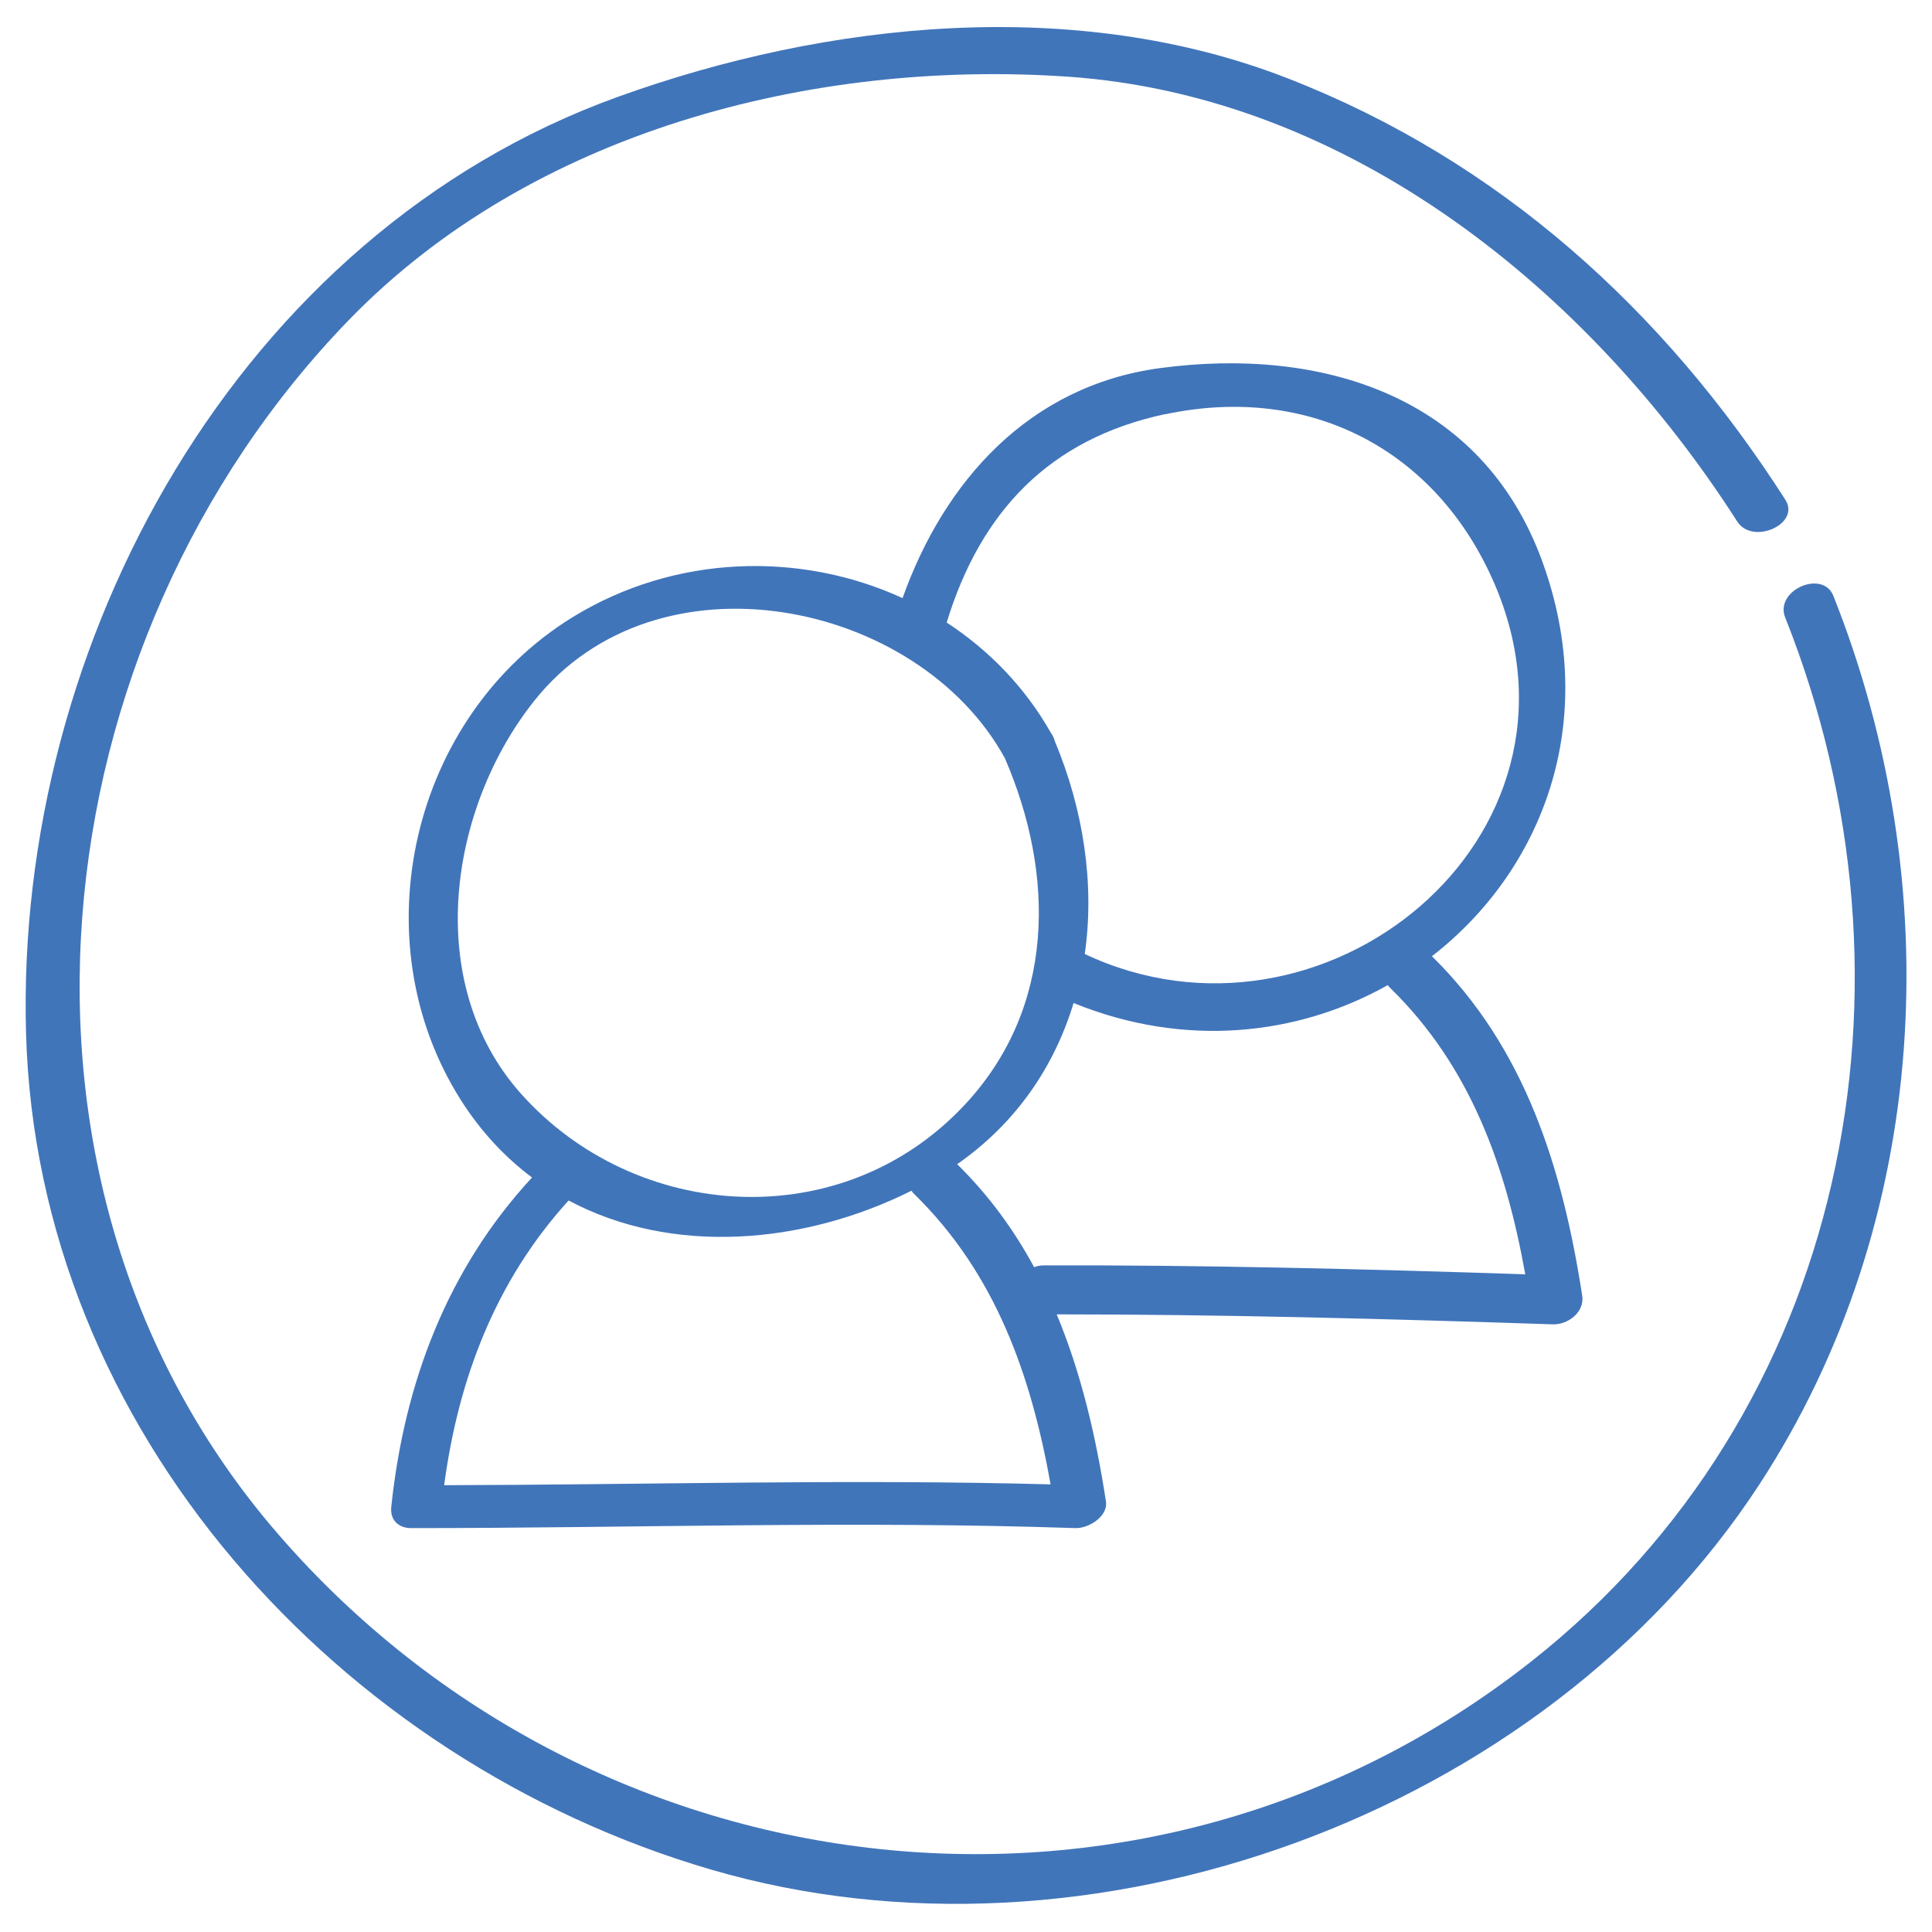
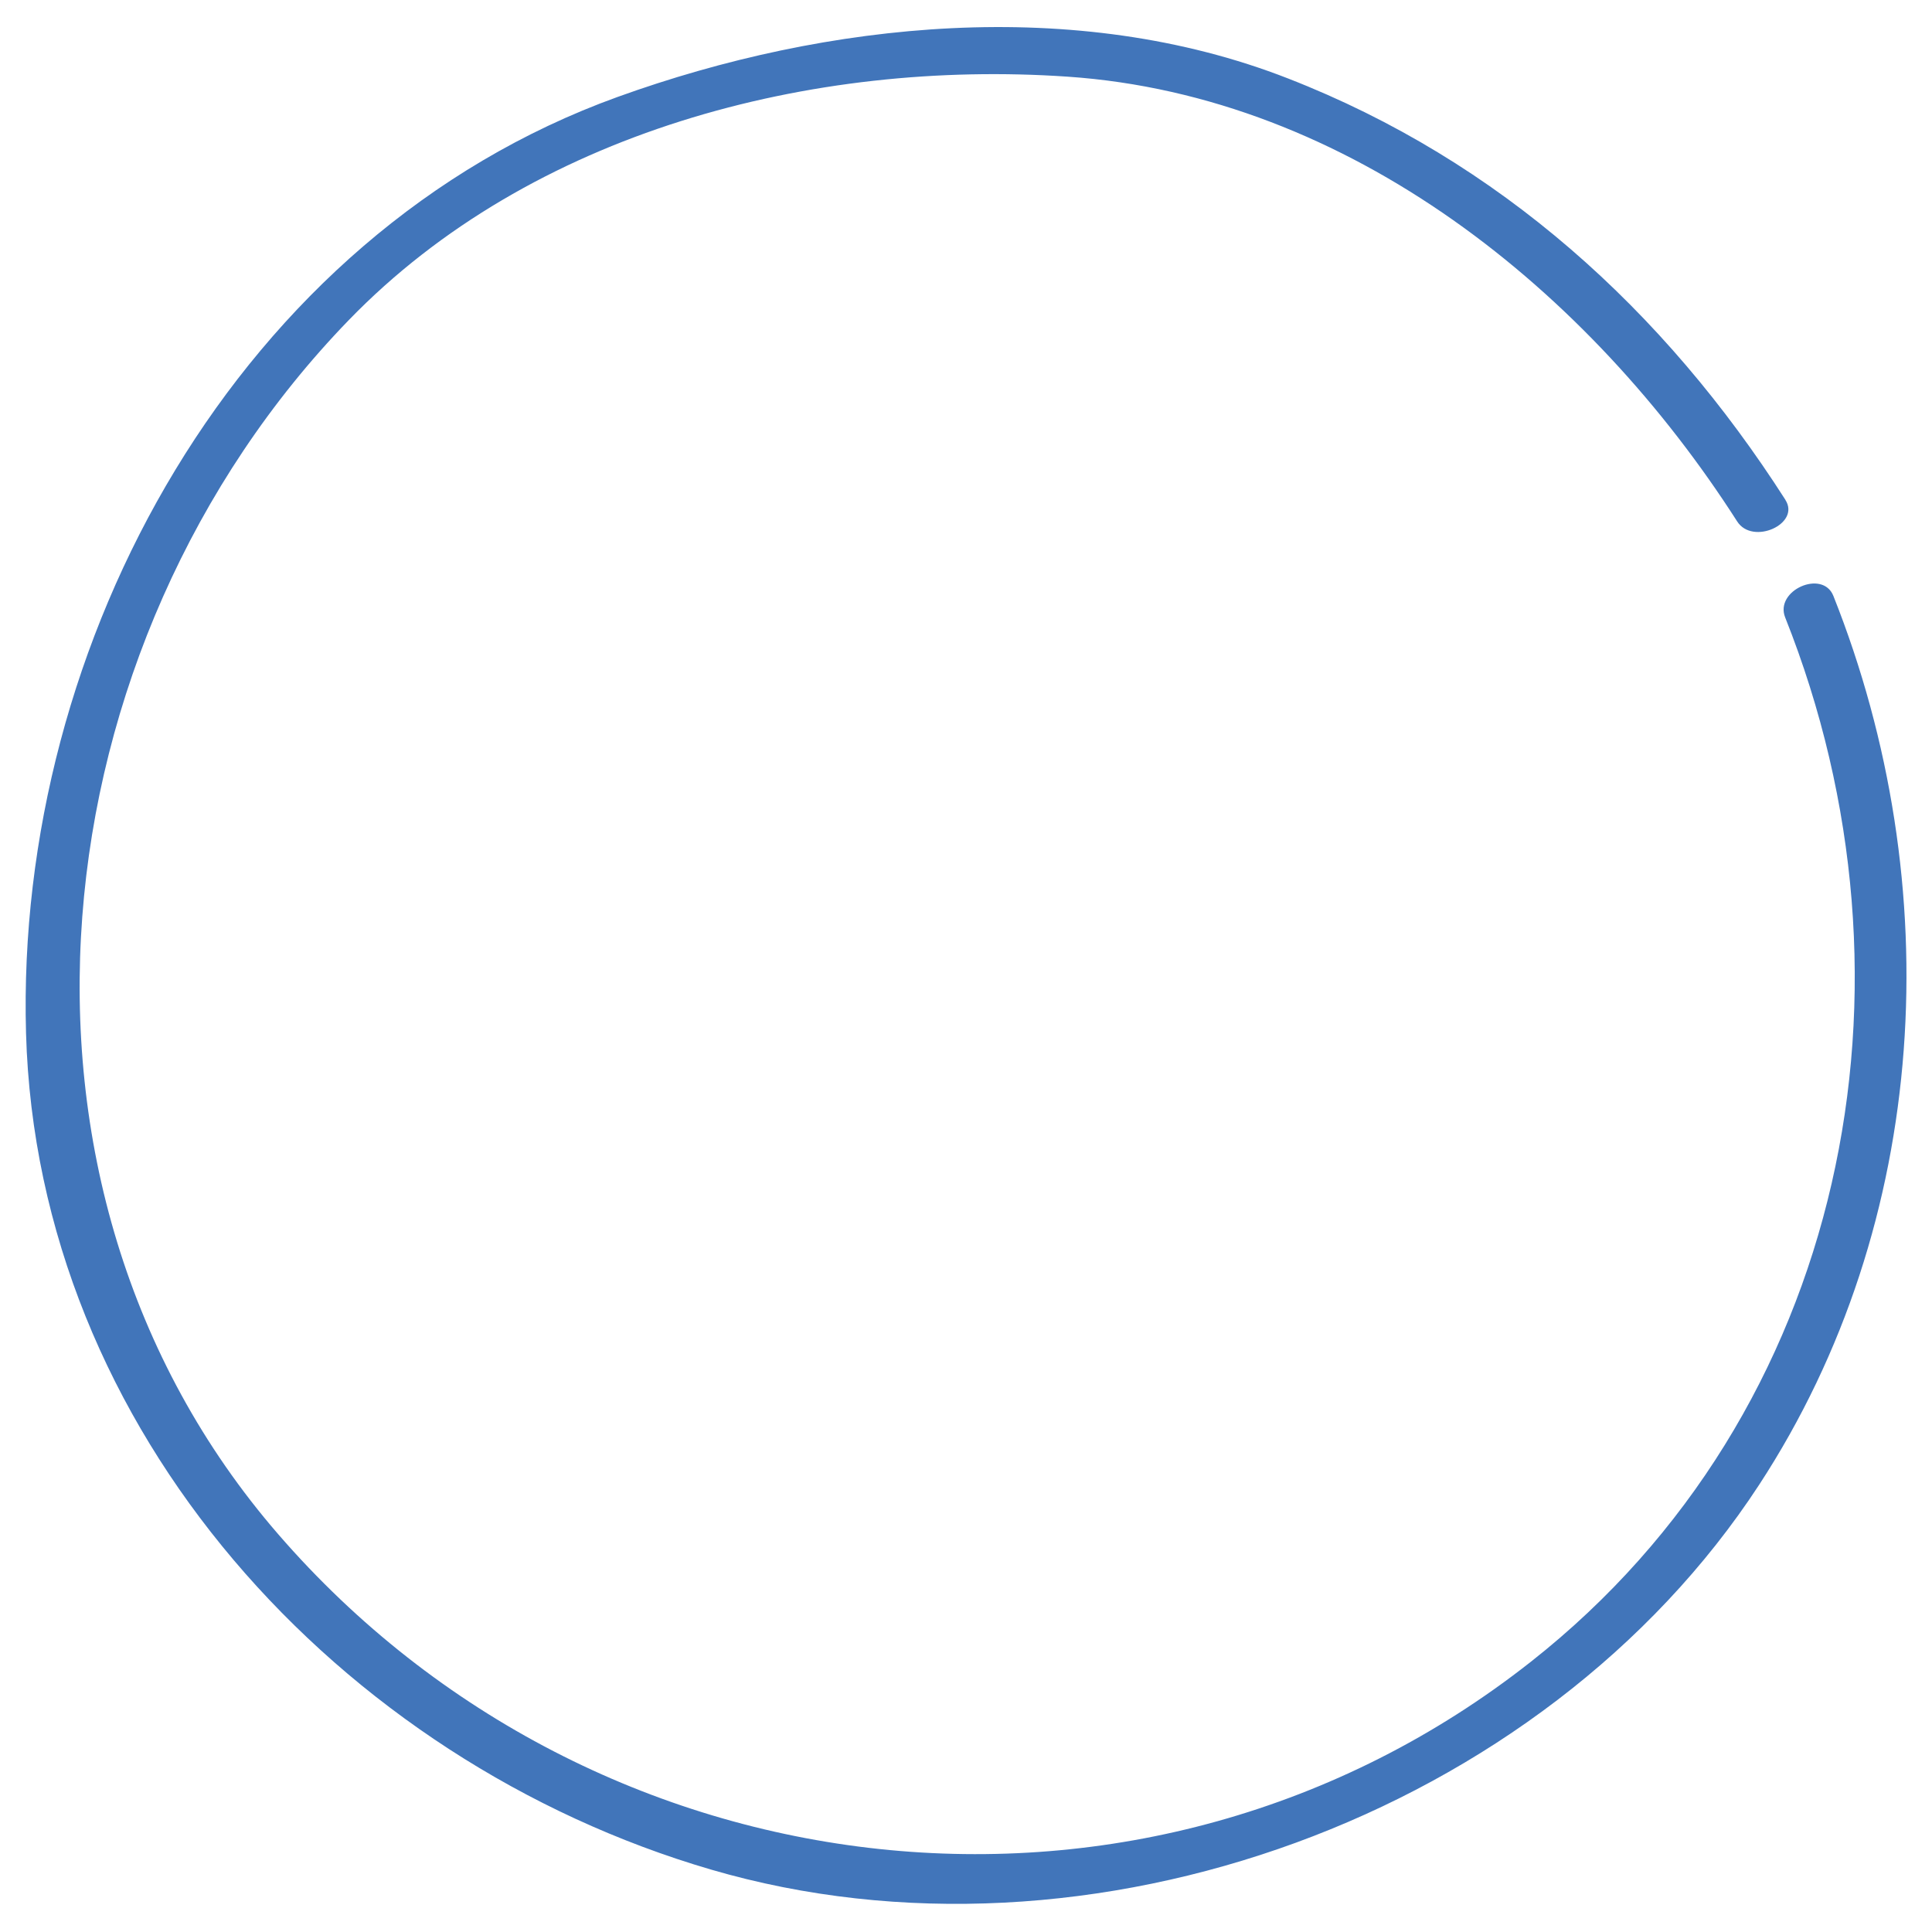
<svg xmlns="http://www.w3.org/2000/svg" id="Layer_1" viewBox="0 0 95 95">
  <defs>
    <style>.cls-1{fill:#4175ba;}</style>
  </defs>
  <path class="cls-1" d="M87.8,24.59c-5.97-9.33-14.07-16.68-24.46-20.73C52.9-.22,40.69,1.04,30.36,4.77,11.71,11.51,.74,31.57,1.28,50.8c.55,19.57,15.43,35.79,33.68,41.13,18.59,5.44,40.91-2.65,51.54-18.92,8.44-12.92,9.3-29.51,3.65-43.71-.53-1.32-2.9-.27-2.37,1.06,7.19,18.05,3.06,39.09-12.49,51.34-18.94,14.93-46.02,11.74-61.61-6.26C-1.25,58.21,1.76,31.62,17.15,15.74,26.13,6.47,39.93,2.91,52.5,3.77c13.88,.95,25.68,10.56,32.92,21.87,.76,1.19,3.13,.12,2.37-1.06Z" />
-   <path class="cls-1" d="M77.8,63.71c-.96-6.22-2.79-12.18-7.39-16.69,5.42-4.2,8.29-11.5,5.44-19.38-2.97-8.22-10.92-10.6-18.81-9.54-6.44,.87-10.61,5.56-12.66,11.31-5.03-2.31-11.19-2.15-16.21,.93-7.96,4.89-10.5,15.88-5.51,23.75,.99,1.56,2.18,2.82,3.5,3.81-4.17,4.51-6.28,10.11-6.92,16.19-.07,.63,.33,1.05,.98,1.05,10.89,0,21.77-.37,32.66,0,.64,.02,1.62-.57,1.5-1.32-.49-3.19-1.22-6.31-2.42-9.19,8.09,0,16.29,.22,24.38,.49,.75,.03,1.59-.59,1.46-1.42ZM57.3,20.37c7.06-1.5,13.32,1.7,16.18,8.32,5.42,12.55-8.47,23.73-20.14,18.22,.49-3.41-.05-7.06-1.47-10.46-.02-.07-.04-.14-.08-.22-.04-.08-.08-.15-.13-.22-1.28-2.25-3.05-4.05-5.11-5.4,1.66-5.42,5.02-9.03,10.76-10.25Zm-31.03,14.09c6.03-7.58,18.87-4.96,23.14,2.82,2.48,5.73,2.49,12.25-1.95,17.02-6.05,6.51-16.23,5.79-21.86-.54-4.81-5.42-3.55-13.99,.67-19.3Zm-4.43,38.57c.7-5.23,2.52-10.04,6.12-14,5.07,2.71,11.54,2.18,16.86-.48,.04,.05,.07,.11,.13,.16,4.01,3.92,5.75,8.92,6.71,14.28-9.94-.27-19.87,.02-29.81,.04Zm25.22-15.78c2.93-2.04,4.79-4.83,5.73-7.93,5.47,2.23,11.04,1.6,15.45-.88,.04,.05,.07,.1,.12,.14,3.96,3.87,5.69,8.79,6.64,14.08-7.87-.26-15.83-.46-23.68-.44-.17,0-.33,.04-.47,.09-.99-1.83-2.23-3.54-3.79-5.07Z" />
</svg>